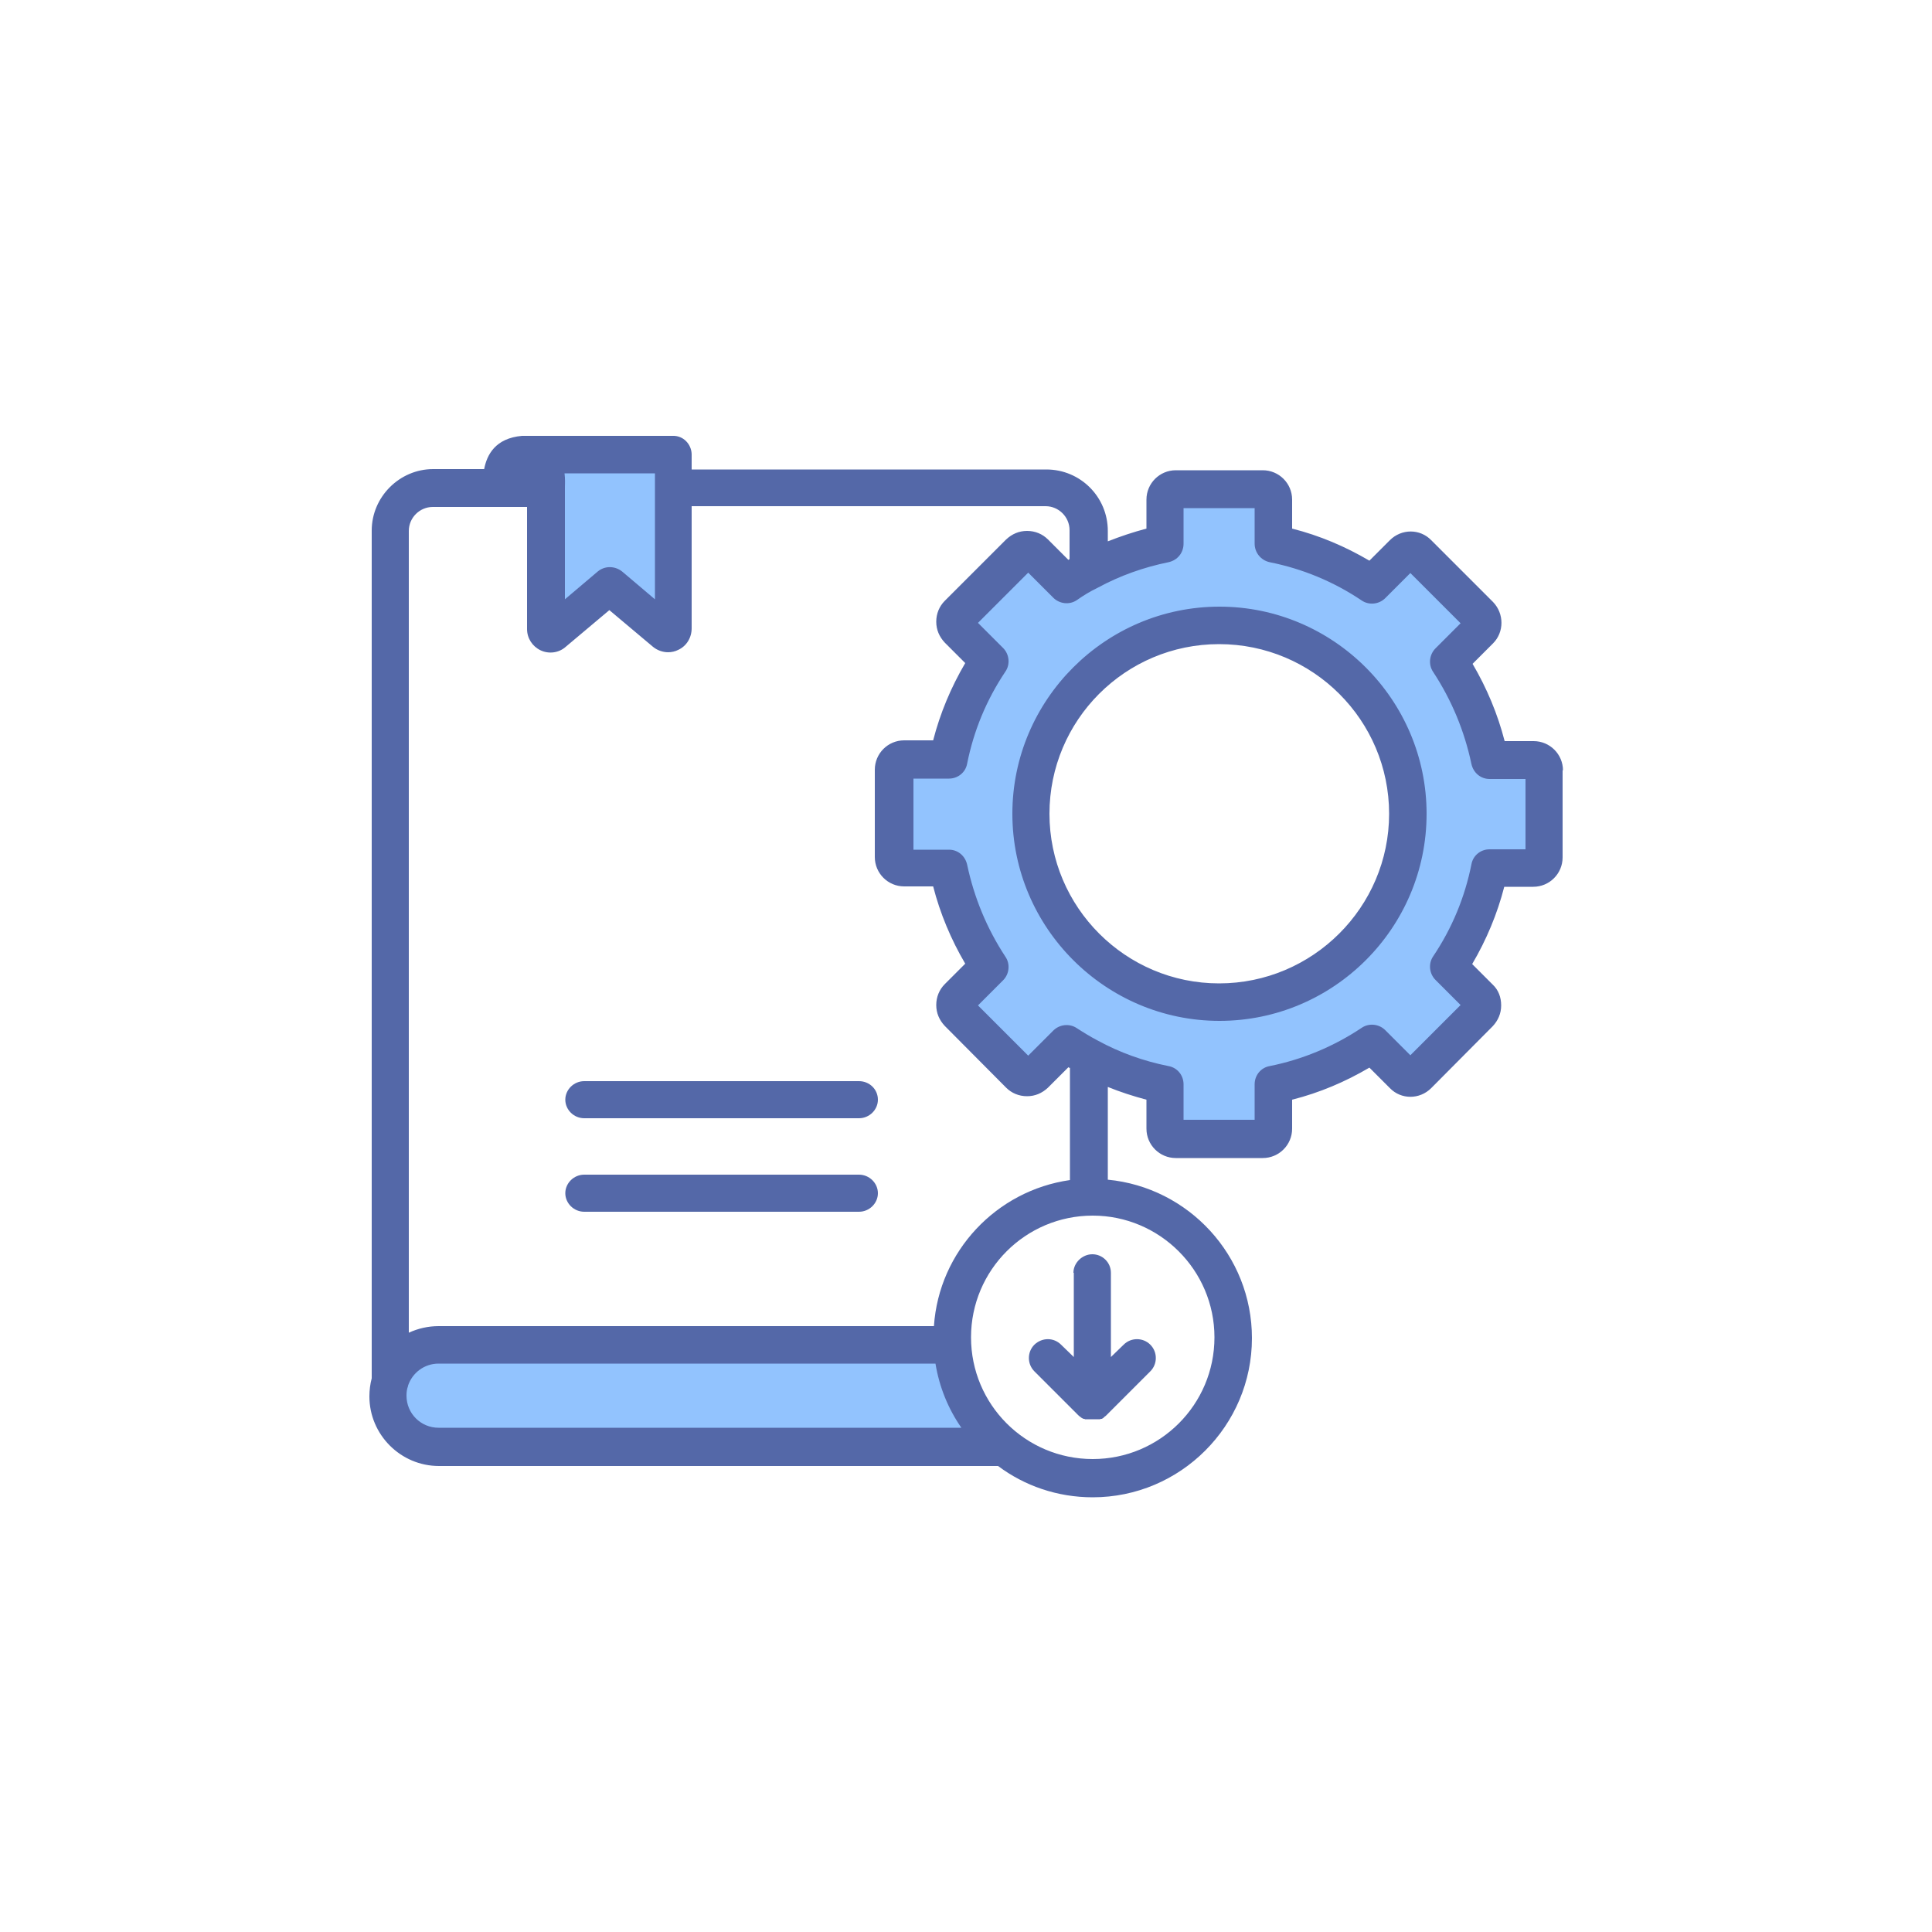
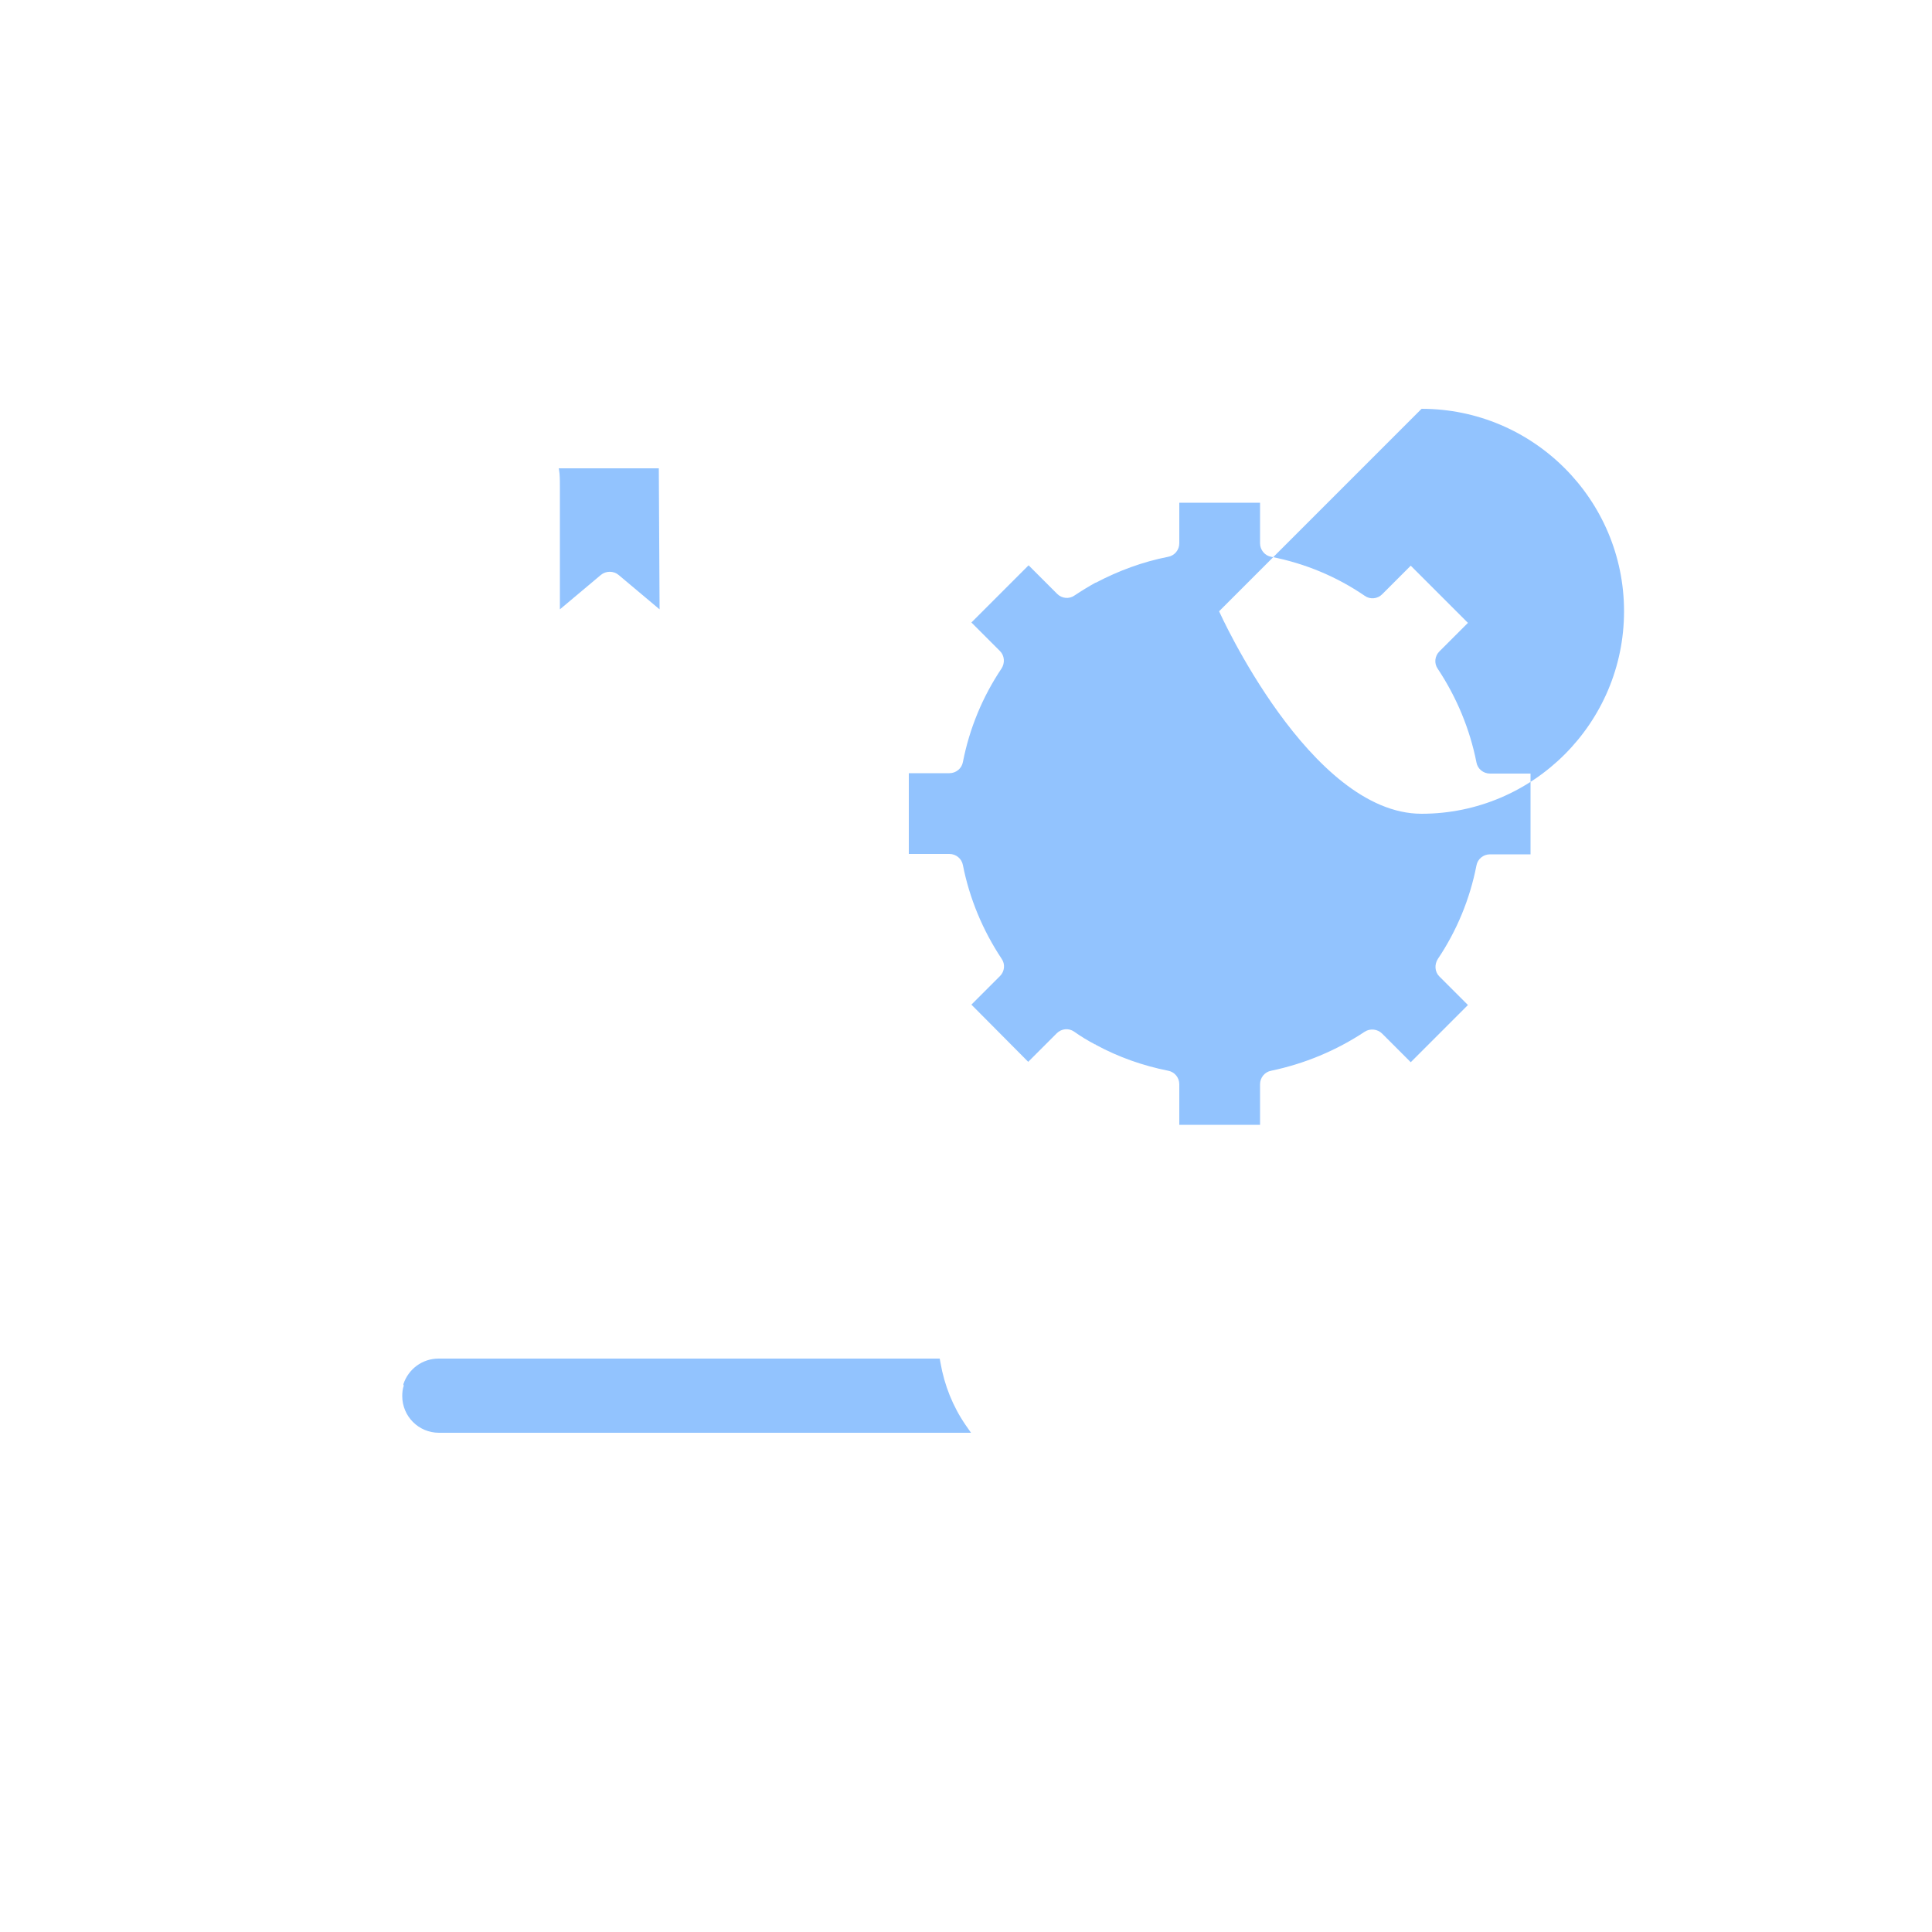
<svg xmlns="http://www.w3.org/2000/svg" id="Layer_1" viewBox="0 0 50 50">
  <defs>
    <style>.cls-1{fill:#5468a8;}.cls-1,.cls-2{fill-rule:evenodd;}.cls-2{fill:#92c3fe;}</style>
  </defs>
-   <path class="cls-2" d="M31.55,15.82c-2.89,0-5.24,2.35-5.24,5.24s2.35,5.24,5.24,5.24,5.24-2.35,5.24-5.24-2.35-5.24-5.24-5.24ZM14.46,12.12h2.59s.02,3.65.02,3.65l-1.06-.89c-.13-.11-.33-.11-.46,0l-1.06.89v-3.16c0-.12,0-.24-.01-.36l-.02-.14h0ZM28.36,27.03s-.01,0-.02,0c-.19-.1-.37-.21-.54-.33-.14-.1-.33-.08-.45.04l-.74.74-1.47-1.48.74-.74c.12-.12.14-.31.04-.45-.49-.74-.83-1.56-1-2.42-.03-.17-.18-.29-.35-.29h-1.05v-2.09h1.05c.17,0,.32-.12.35-.29.17-.87.51-1.69,1-2.42.09-.14.08-.33-.04-.45l-.74-.74,1.48-1.48.74.74c.12.12.31.14.45.04.18-.12.36-.23.54-.33,0,0,0,0,.01,0,.59-.31,1.21-.54,1.87-.67.17-.03.29-.18.29-.35v-1.05h2.09v1.05c0,.17.12.32.29.35.87.17,1.69.51,2.42,1.01.14.1.33.08.45-.04l.74-.74,1.48,1.48-.74.74c-.12.12-.14.31-.04.45.49.74.83,1.56,1,2.42.03.17.18.29.35.29h1.05v2.09h-1.05c-.17,0-.32.12-.35.29-.17.87-.51,1.69-1,2.42-.09.14-.08.33.04.45l.74.74-1.48,1.48-.74-.74c-.12-.12-.31-.14-.45-.05-.74.49-1.56.83-2.42,1.01-.17.03-.29.18-.29.35v1.05h-2.09v-1.05c0-.17-.12-.32-.29-.35-.65-.13-1.28-.35-1.87-.67h0ZM10.44,35.84h0s0-.02,0-.02c.13-.39.49-.66.91-.66h12.97l.02.11c.1.58.32,1.13.65,1.61l.14.2h-13.77c-.53,0-.95-.43-.95-.95,0-.09.01-.19.04-.27h0Z" />
-   <path class="cls-1" d="M27.79,32.94v2.18l-.33-.32c-.19-.19-.49-.19-.69,0-.19.19-.19.5,0,.69l1.15,1.15s.03.02.04.03c0,0,.01,0,.01.01,0,0,.02.01.03.02,0,0,.01,0,.02.01,0,0,.01,0,.02.01,0,0,.01,0,.02,0,0,0,.01,0,.02.01,0,0,.01,0,.02,0,0,0,.02,0,.02,0,0,0,.01,0,.02,0,0,0,.02,0,.03,0,0,0,.01,0,.02,0s.02,0,.03,0c.01,0,.03,0,.04,0,0,0,0,0,.01,0,0,0,0,0,0,0,.01,0,.03,0,.04,0,0,0,.02,0,.03,0,0,0,.01,0,.02,0,0,0,.02,0,.03,0,0,0,.01,0,.02,0,0,0,.02,0,.03,0,0,0,.01,0,.02,0,0,0,.02,0,.03-.01,0,0,.01,0,.02,0,0,0,.01,0,.02-.01,0,0,.01,0,.02-.01,0,0,.01-.01.02-.02,0,0,0,0,.01-.01.01-.01.03-.02.04-.03l1.15-1.15c.19-.19.19-.5,0-.69-.19-.19-.5-.19-.69,0l-.33.32v-2.18c0-.27-.22-.48-.48-.48s-.49.22-.49.48h0ZM35.95,21.06c0-2.42-1.97-4.39-4.4-4.39s-4.39,1.97-4.39,4.39,1.97,4.39,4.39,4.39,4.4-1.97,4.4-4.39ZM36.92,21.06c0,2.96-2.41,5.36-5.36,5.36s-5.36-2.41-5.36-5.36,2.41-5.36,5.36-5.36,5.36,2.41,5.36,5.36h0ZM39.48,20.14v1.84h-.93c-.23,0-.43.16-.47.39-.17.85-.5,1.65-.99,2.38-.13.19-.1.45.06.61l.65.65-1.3,1.3-.65-.65c-.16-.16-.42-.19-.61-.06-.72.48-1.53.82-2.38.99-.23.04-.39.24-.39.47v.92h-1.84v-.92c0-.23-.16-.43-.39-.47-.65-.13-1.26-.35-1.83-.66,0,0,0,0,0,0-.19-.1-.37-.21-.54-.32-.19-.13-.45-.1-.61.06l-.65.65-1.3-1.3.65-.65c.16-.16.19-.42.06-.61-.48-.73-.81-1.53-.99-2.38-.05-.23-.24-.39-.47-.39h-.92v-1.84h.92c.23,0,.43-.16.47-.39.17-.85.5-1.65.99-2.38.13-.19.1-.45-.06-.61l-.65-.65,1.3-1.3.65.65c.16.16.42.19.61.06.17-.12.35-.23.54-.32,0,0,0,0,0,0,.57-.31,1.19-.53,1.83-.66.23-.05.39-.24.39-.48v-.92h1.84v.92c0,.23.16.43.39.48.85.17,1.65.5,2.38.99.19.13.45.1.61-.06l.65-.65,1.3,1.3-.65.65c-.16.16-.19.42-.06.61.48.73.81,1.53.99,2.38.05.23.24.39.47.39h.93ZM27.69,27.63v2.91c-1.9.27-3.39,1.84-3.52,3.78h-12.82c-.27,0-.53.06-.77.17V13.74c0-.34.28-.62.62-.62h2.44v3.16c0,.24.14.45.35.55.21.1.47.07.65-.09l1.13-.95,1.13.95c.11.09.25.14.39.14.09,0,.18-.02.26-.06.22-.1.35-.32.35-.56v-3.16s9.16,0,9.16,0c.34,0,.62.28.62.62v.75s-.02.01-.03.02l-.53-.53c-.14-.14-.33-.22-.54-.22s-.39.08-.54.22l-1.59,1.59c-.14.14-.22.33-.22.54s.08.39.22.54l.53.53c-.37.63-.65,1.3-.83,2h-.75c-.42,0-.76.34-.76.76v2.26c0,.42.34.76.76.76h.75c.18.7.46,1.37.83,2l-.53.53c-.14.14-.22.33-.22.54s.08.39.22.54l1.59,1.6c.14.14.33.22.54.22s.39-.08.54-.22l.53-.53s.02.01.03.02h0ZM28.28,31.46c1.73,0,3.15,1.41,3.15,3.15s-1.41,3.15-3.15,3.15-3.15-1.41-3.15-3.15,1.41-3.15,3.15-3.15ZM11.35,36.95h13.53c-.34-.49-.57-1.05-.67-1.66h-12.86c-.37,0-.68.24-.79.57,0,0,0,0,0,.01-.03.08-.04.16-.04.25,0,.46.37.83.83.83h0ZM14.61,12.25c.02.15.01.29.01.38v2.88l.85-.72c.18-.15.44-.15.63,0l.85.72v-3.26s-2.34,0-2.34,0ZM40.44,19.93v2.26c0,.42-.34.76-.76.76h-.75c-.18.7-.46,1.37-.83,2l.53.53c.15.14.22.33.22.54s-.08.39-.22.54l-1.59,1.6c-.3.3-.78.3-1.07,0l-.53-.53c-.63.37-1.29.65-2,.83v.75c0,.42-.34.76-.76.76h-2.25c-.42,0-.76-.34-.76-.76v-.75c-.34-.09-.68-.2-1-.33v2.4c2.09.2,3.73,1.96,3.73,4.1,0,2.27-1.85,4.12-4.12,4.12-.92,0-1.77-.3-2.45-.81h-14.47c-.99,0-1.8-.81-1.8-1.8,0-.16.02-.32.06-.47V13.73c0-.87.72-1.59,1.59-1.59h1.32c.07-.37.29-.8.98-.86,0,0,0,0,0,0h0s.03,0,.04,0h3.86c.27-.01.48.21.49.47v.4h9.18c.88,0,1.59.71,1.59,1.59v.27c.33-.13.66-.24,1-.33v-.75c0-.42.34-.76.76-.76h2.25c.42,0,.76.34.76.76v.75c.71.18,1.37.46,2,.83l.53-.53c.3-.3.78-.3,1.07,0l1.6,1.6c.29.3.29.78,0,1.07l-.53.53c.37.63.65,1.3.83,2h.75c.42,0,.76.34.76.76h0ZM22.23,30.4h-7.11c-.27,0-.49.22-.49.48s.22.48.49.48h7.11c.27,0,.49-.22.49-.48s-.22-.48-.49-.48ZM22.72,28.46c0-.27-.22-.48-.49-.48h-7.11c-.27,0-.49.22-.49.48s.22.48.49.48h7.11c.27,0,.49-.22.49-.48Z" />
+   <path class="cls-2" d="M31.55,15.82s2.35,5.24,5.24,5.24,5.24-2.35,5.24-5.24-2.35-5.24-5.24-5.24ZM14.46,12.12h2.59s.02,3.65.02,3.65l-1.06-.89c-.13-.11-.33-.11-.46,0l-1.06.89v-3.16c0-.12,0-.24-.01-.36l-.02-.14h0ZM28.36,27.03s-.01,0-.02,0c-.19-.1-.37-.21-.54-.33-.14-.1-.33-.08-.45.04l-.74.74-1.47-1.48.74-.74c.12-.12.14-.31.04-.45-.49-.74-.83-1.56-1-2.42-.03-.17-.18-.29-.35-.29h-1.05v-2.09h1.05c.17,0,.32-.12.35-.29.17-.87.51-1.69,1-2.42.09-.14.08-.33-.04-.45l-.74-.74,1.48-1.48.74.74c.12.12.31.14.45.04.18-.12.36-.23.54-.33,0,0,0,0,.01,0,.59-.31,1.21-.54,1.87-.67.17-.03.29-.18.29-.35v-1.05h2.09v1.05c0,.17.12.32.29.35.87.17,1.69.51,2.42,1.01.14.1.33.08.45-.04l.74-.74,1.48,1.48-.74.74c-.12.12-.14.31-.04.45.49.74.83,1.56,1,2.42.03.17.18.29.35.29h1.05v2.09h-1.05c-.17,0-.32.12-.35.29-.17.87-.51,1.69-1,2.42-.09.14-.08.33.04.45l.74.74-1.48,1.48-.74-.74c-.12-.12-.31-.14-.45-.05-.74.49-1.56.83-2.42,1.01-.17.03-.29.18-.29.35v1.05h-2.09v-1.05c0-.17-.12-.32-.29-.35-.65-.13-1.28-.35-1.87-.67h0ZM10.44,35.84h0s0-.02,0-.02c.13-.39.49-.66.91-.66h12.97l.02.11c.1.58.32,1.13.65,1.61l.14.2h-13.77c-.53,0-.95-.43-.95-.95,0-.09.01-.19.04-.27h0Z" />
</svg>